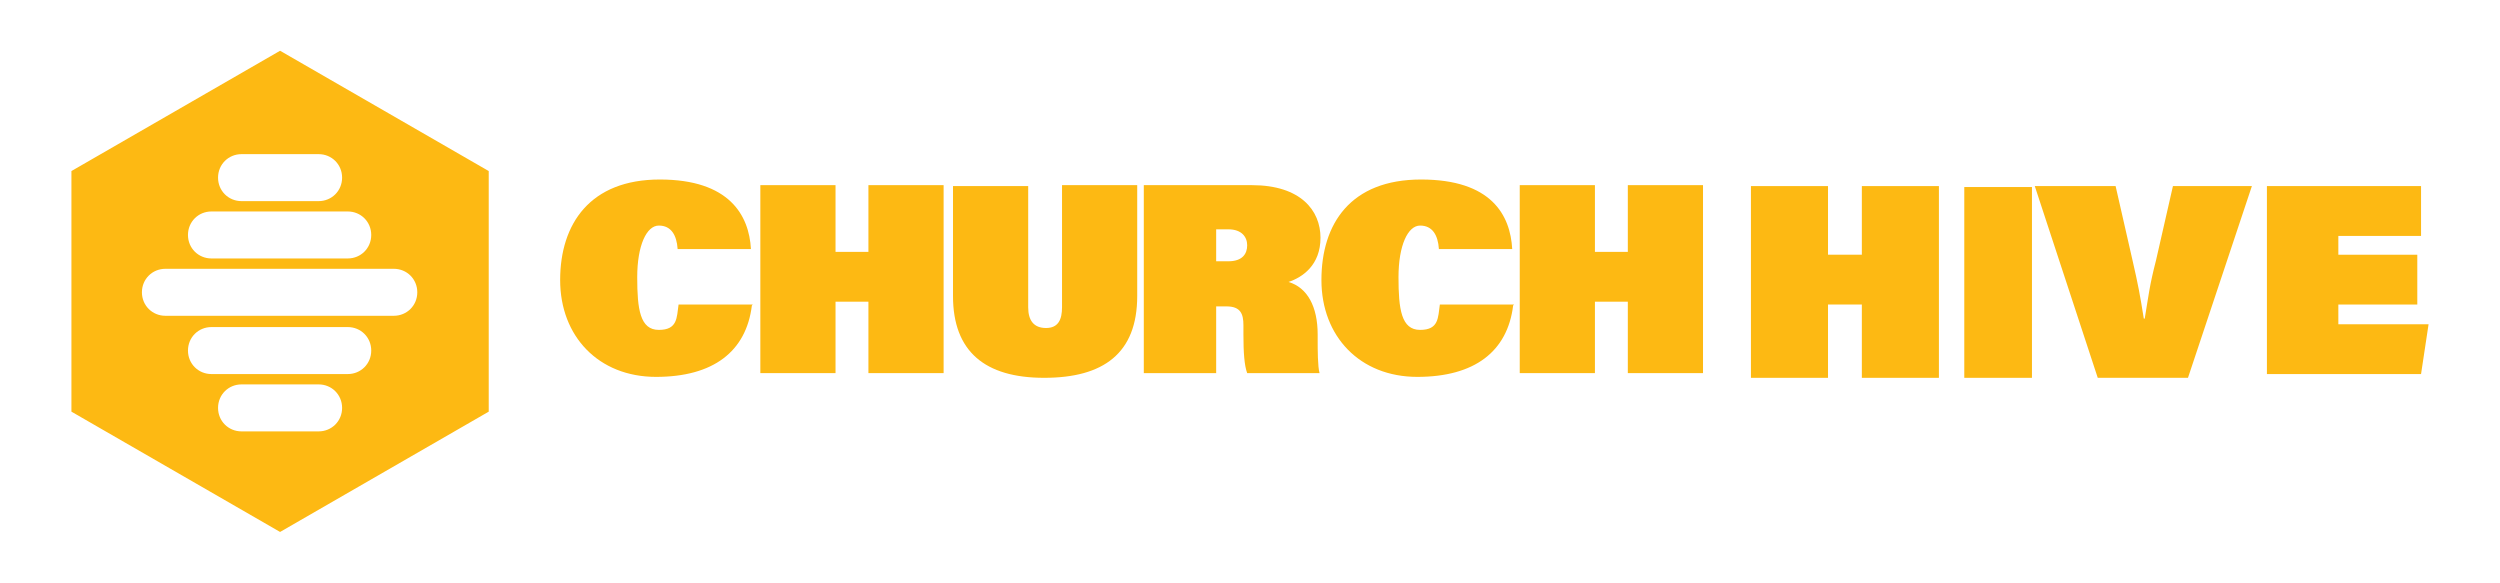
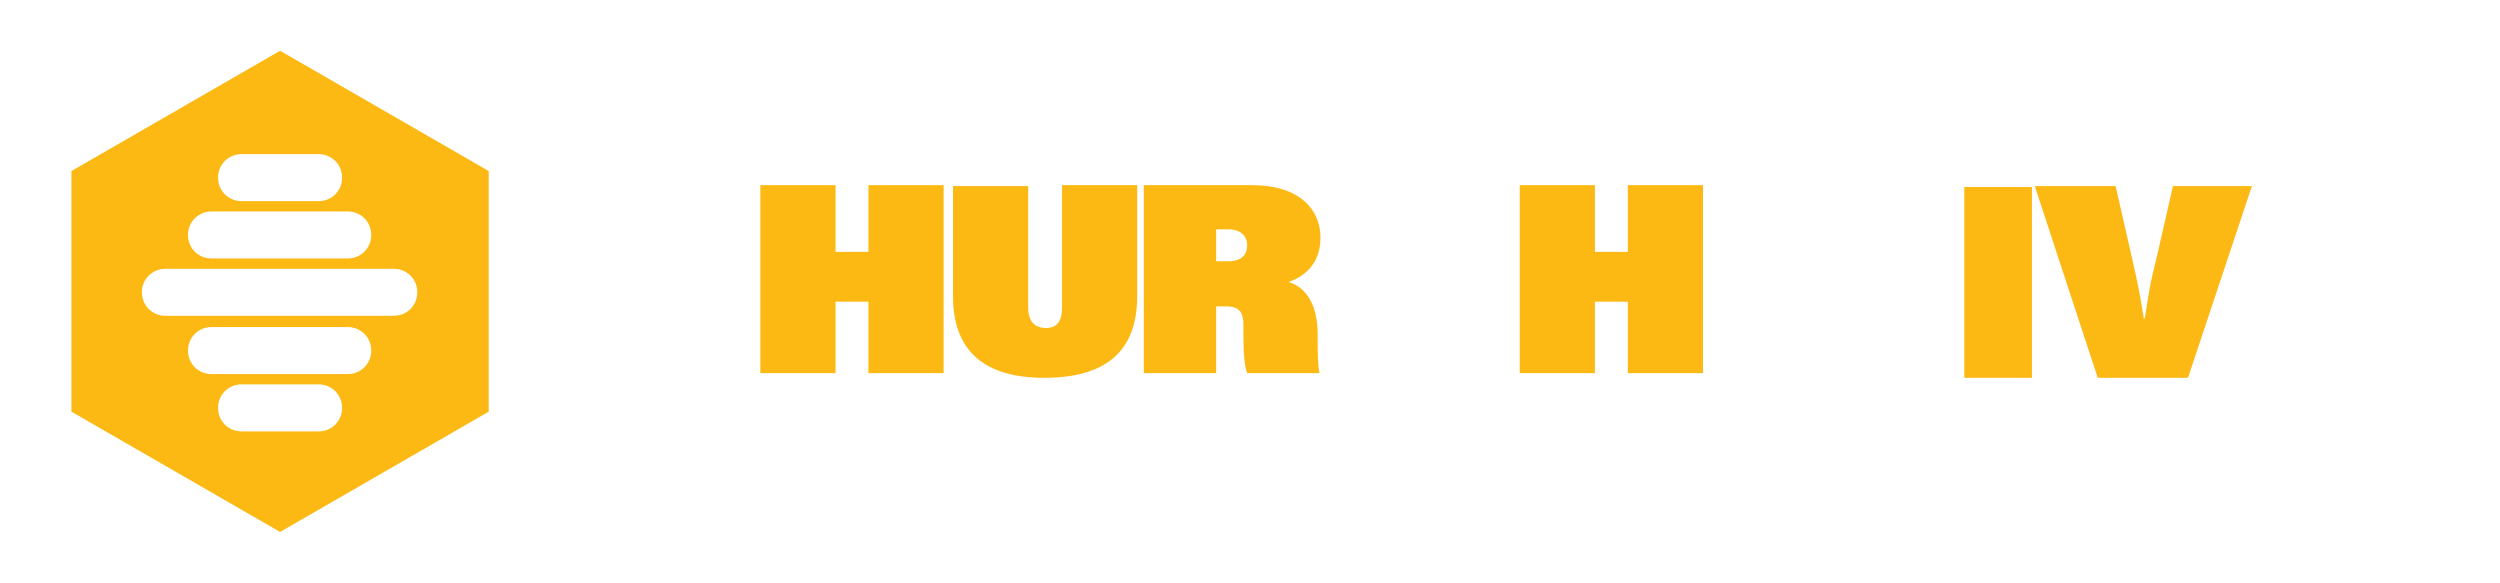
<svg xmlns="http://www.w3.org/2000/svg" id="Layer_1" version="1.1" viewBox="0 0 266 62">
  <defs>
    <style>
      .st0 {
        fill: #fdb913;
      }
    </style>
  </defs>
  <path class="st0" d="M29.8,5.4L7.6,18.2v25.6l22.2,12.8,22.2-12.8v-25.6L29.8,5.4h0ZM25.7,16.4h8.2c1.4,0,2.5,1.1,2.5,2.5s-1.1,2.5-2.5,2.5h-8.2c-1.4,0-2.5-1.1-2.5-2.5s1.1-2.5,2.5-2.5ZM22.5,22.5h14.5c1.4,0,2.5,1.1,2.5,2.5s-1.1,2.5-2.5,2.5h-14.5c-1.4,0-2.5-1.1-2.5-2.5s1.1-2.5,2.5-2.5ZM33.9,45.9h-8.2c-1.4,0-2.5-1.1-2.5-2.5s1.1-2.5,2.5-2.5h8.2c1.4,0,2.5,1.1,2.5,2.5s-1.1,2.5-2.5,2.5ZM37,39.8h-14.5c-1.4,0-2.5-1.1-2.5-2.5s1.1-2.5,2.5-2.5h14.5c1.4,0,2.5,1.1,2.5,2.5s-1.1,2.5-2.5,2.5ZM44.4,31.1c0,1.4-1.1,2.5-2.5,2.5h-24.3c-1.4,0-2.5-1.1-2.5-2.5h0c0-1.4,1.1-2.5,2.5-2.5h24.3c1.4,0,2.5,1.1,2.5,2.5h0Z" />
-   <path class="st0" d="M80,32.5c-.6,4.9-4.1,7.6-10.2,7.6s-10.2-4.3-10.2-10.3,3.2-10.7,10.6-10.7,9.5,3.8,9.7,7.4h-7.8c-.1-1.5-.7-2.5-2-2.5s-2.3,2.1-2.3,5.5.3,5.6,2.3,5.6,1.9-1.3,2.1-2.7h7.9,0Z" />
  <path class="st0" d="M80.9,19.7h8v7.1h3.5v-7.1h8v20h-8v-7.6h-3.5v7.6h-8v-20h0Z" />
  <path class="st0" d="M109.4,19.7v13c0,1.4.6,2.2,1.9,2.2s1.7-.9,1.7-2.2v-13h8v11.8c0,6.1-3.6,8.7-9.9,8.7s-9.7-2.8-9.7-8.7v-11.7h8Z" />
  <path class="st0" d="M129.4,32.6v7.1h-7.7v-20h11.5c5.2,0,7.3,2.7,7.3,5.6s-1.9,4.2-3.4,4.7c2,.6,3.1,2.6,3.1,5.6v.5c0,1.1,0,2.9.2,3.6h-7.7c-.3-.8-.4-2.2-.4-4.1v-1c0-1.2-.3-2-1.8-2h-1.2ZM129.4,27.8h1.3c1.5,0,2-.8,2-1.7s-.6-1.7-2-1.7h-1.3v3.4h0Z" />
-   <path class="st0" d="M161,32.5c-.6,4.9-4.1,7.6-10.2,7.6s-10.2-4.3-10.2-10.3,3.1-10.7,10.6-10.7,9.5,3.8,9.7,7.4h-7.8c-.1-1.5-.7-2.5-2-2.5s-2.3,2.1-2.3,5.5.3,5.6,2.3,5.6,1.9-1.3,2.1-2.7h7.9Z" />
  <path class="st0" d="M161.7,19.7h8v7.1h3.5v-7.1h8v20h-8v-7.6h-3.5v7.6h-8v-20h0Z" />
-   <path class="st0" d="M257.2,32.4h-8.4v2.1h9.6l-.8,5.3h-16.4v-20h16.4v5.3h-8.8v2h8.4v5.3h0Z" />
-   <path class="st0" d="M186.3,19.8h8.2v7.3h3.6v-7.3h8.2v20.4h-8.2v-7.8h-3.6v7.8h-8.2v-20.4Z" />
  <path class="st0" d="M216.2,19.9v20.3h-7.2v-20.3h7.2Z" />
  <path class="st0" d="M223.2,40.2l-6.7-20.4h8.6l1.8,7.9c.6,2.6.8,3.7,1.2,6.2h.1c.4-2.4.5-3.5,1.2-6.2l1.8-7.9h8.4l-6.8,20.4h-9.6,0Z" />
</svg>